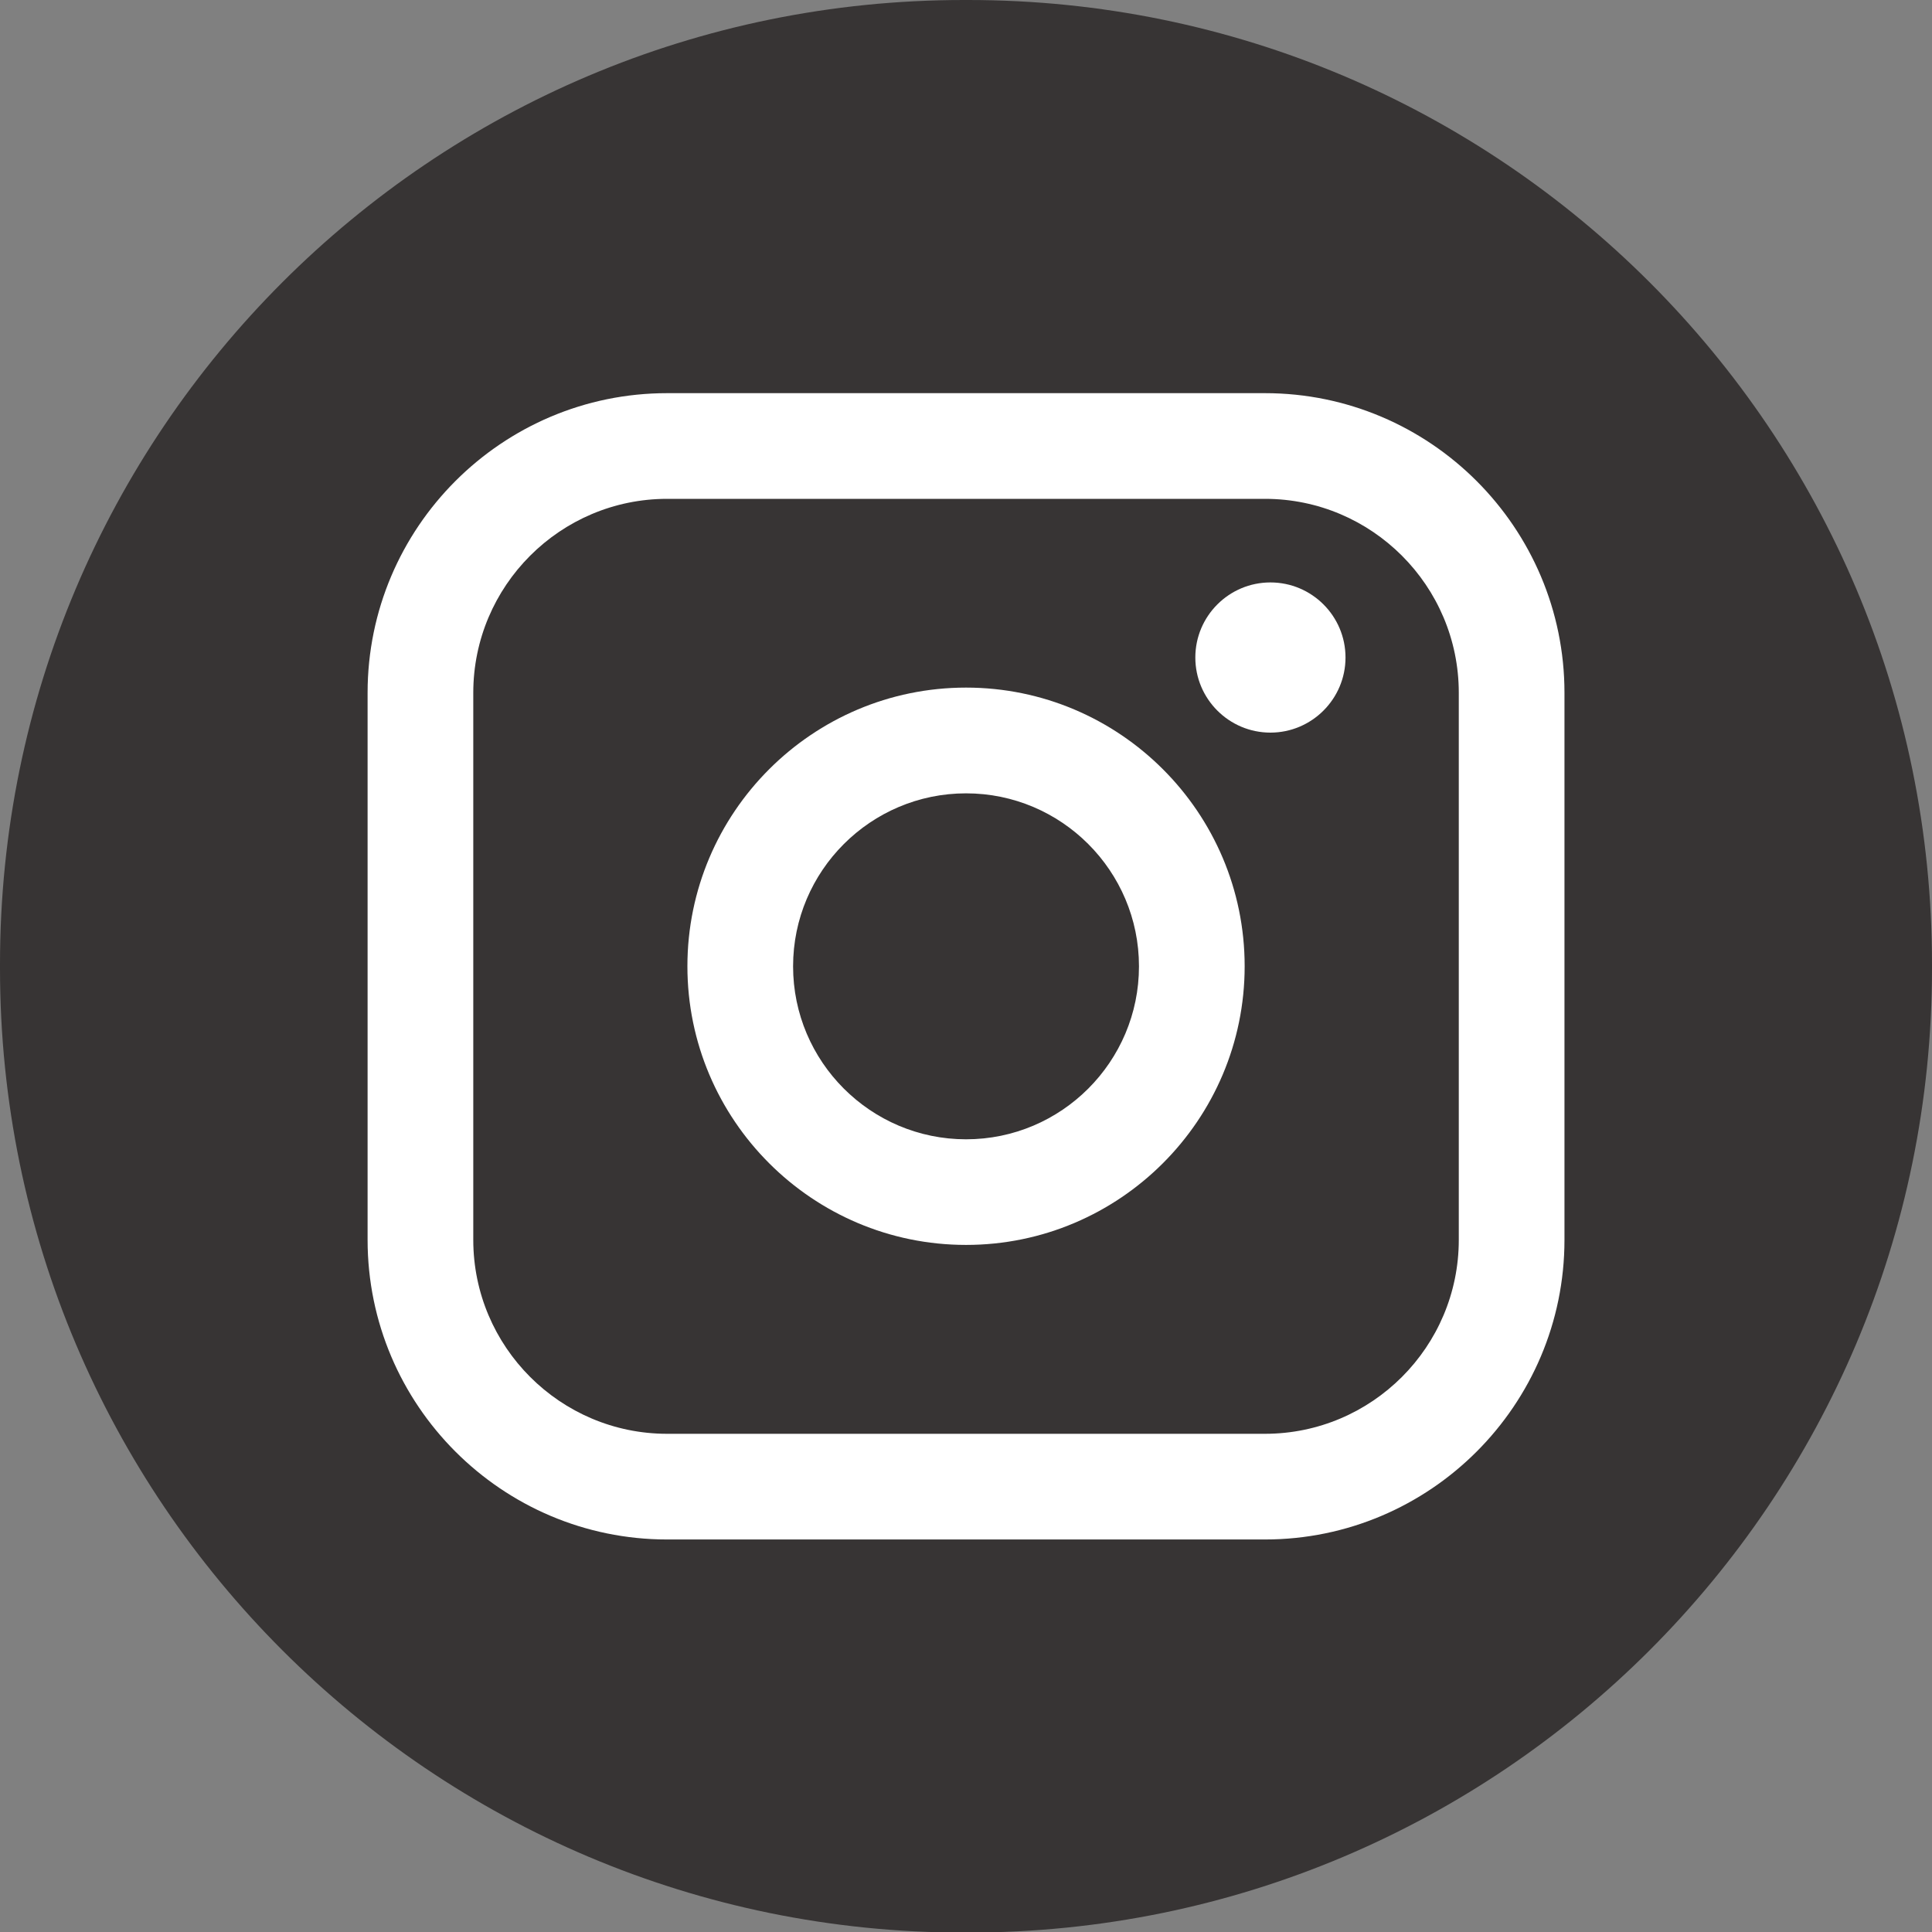
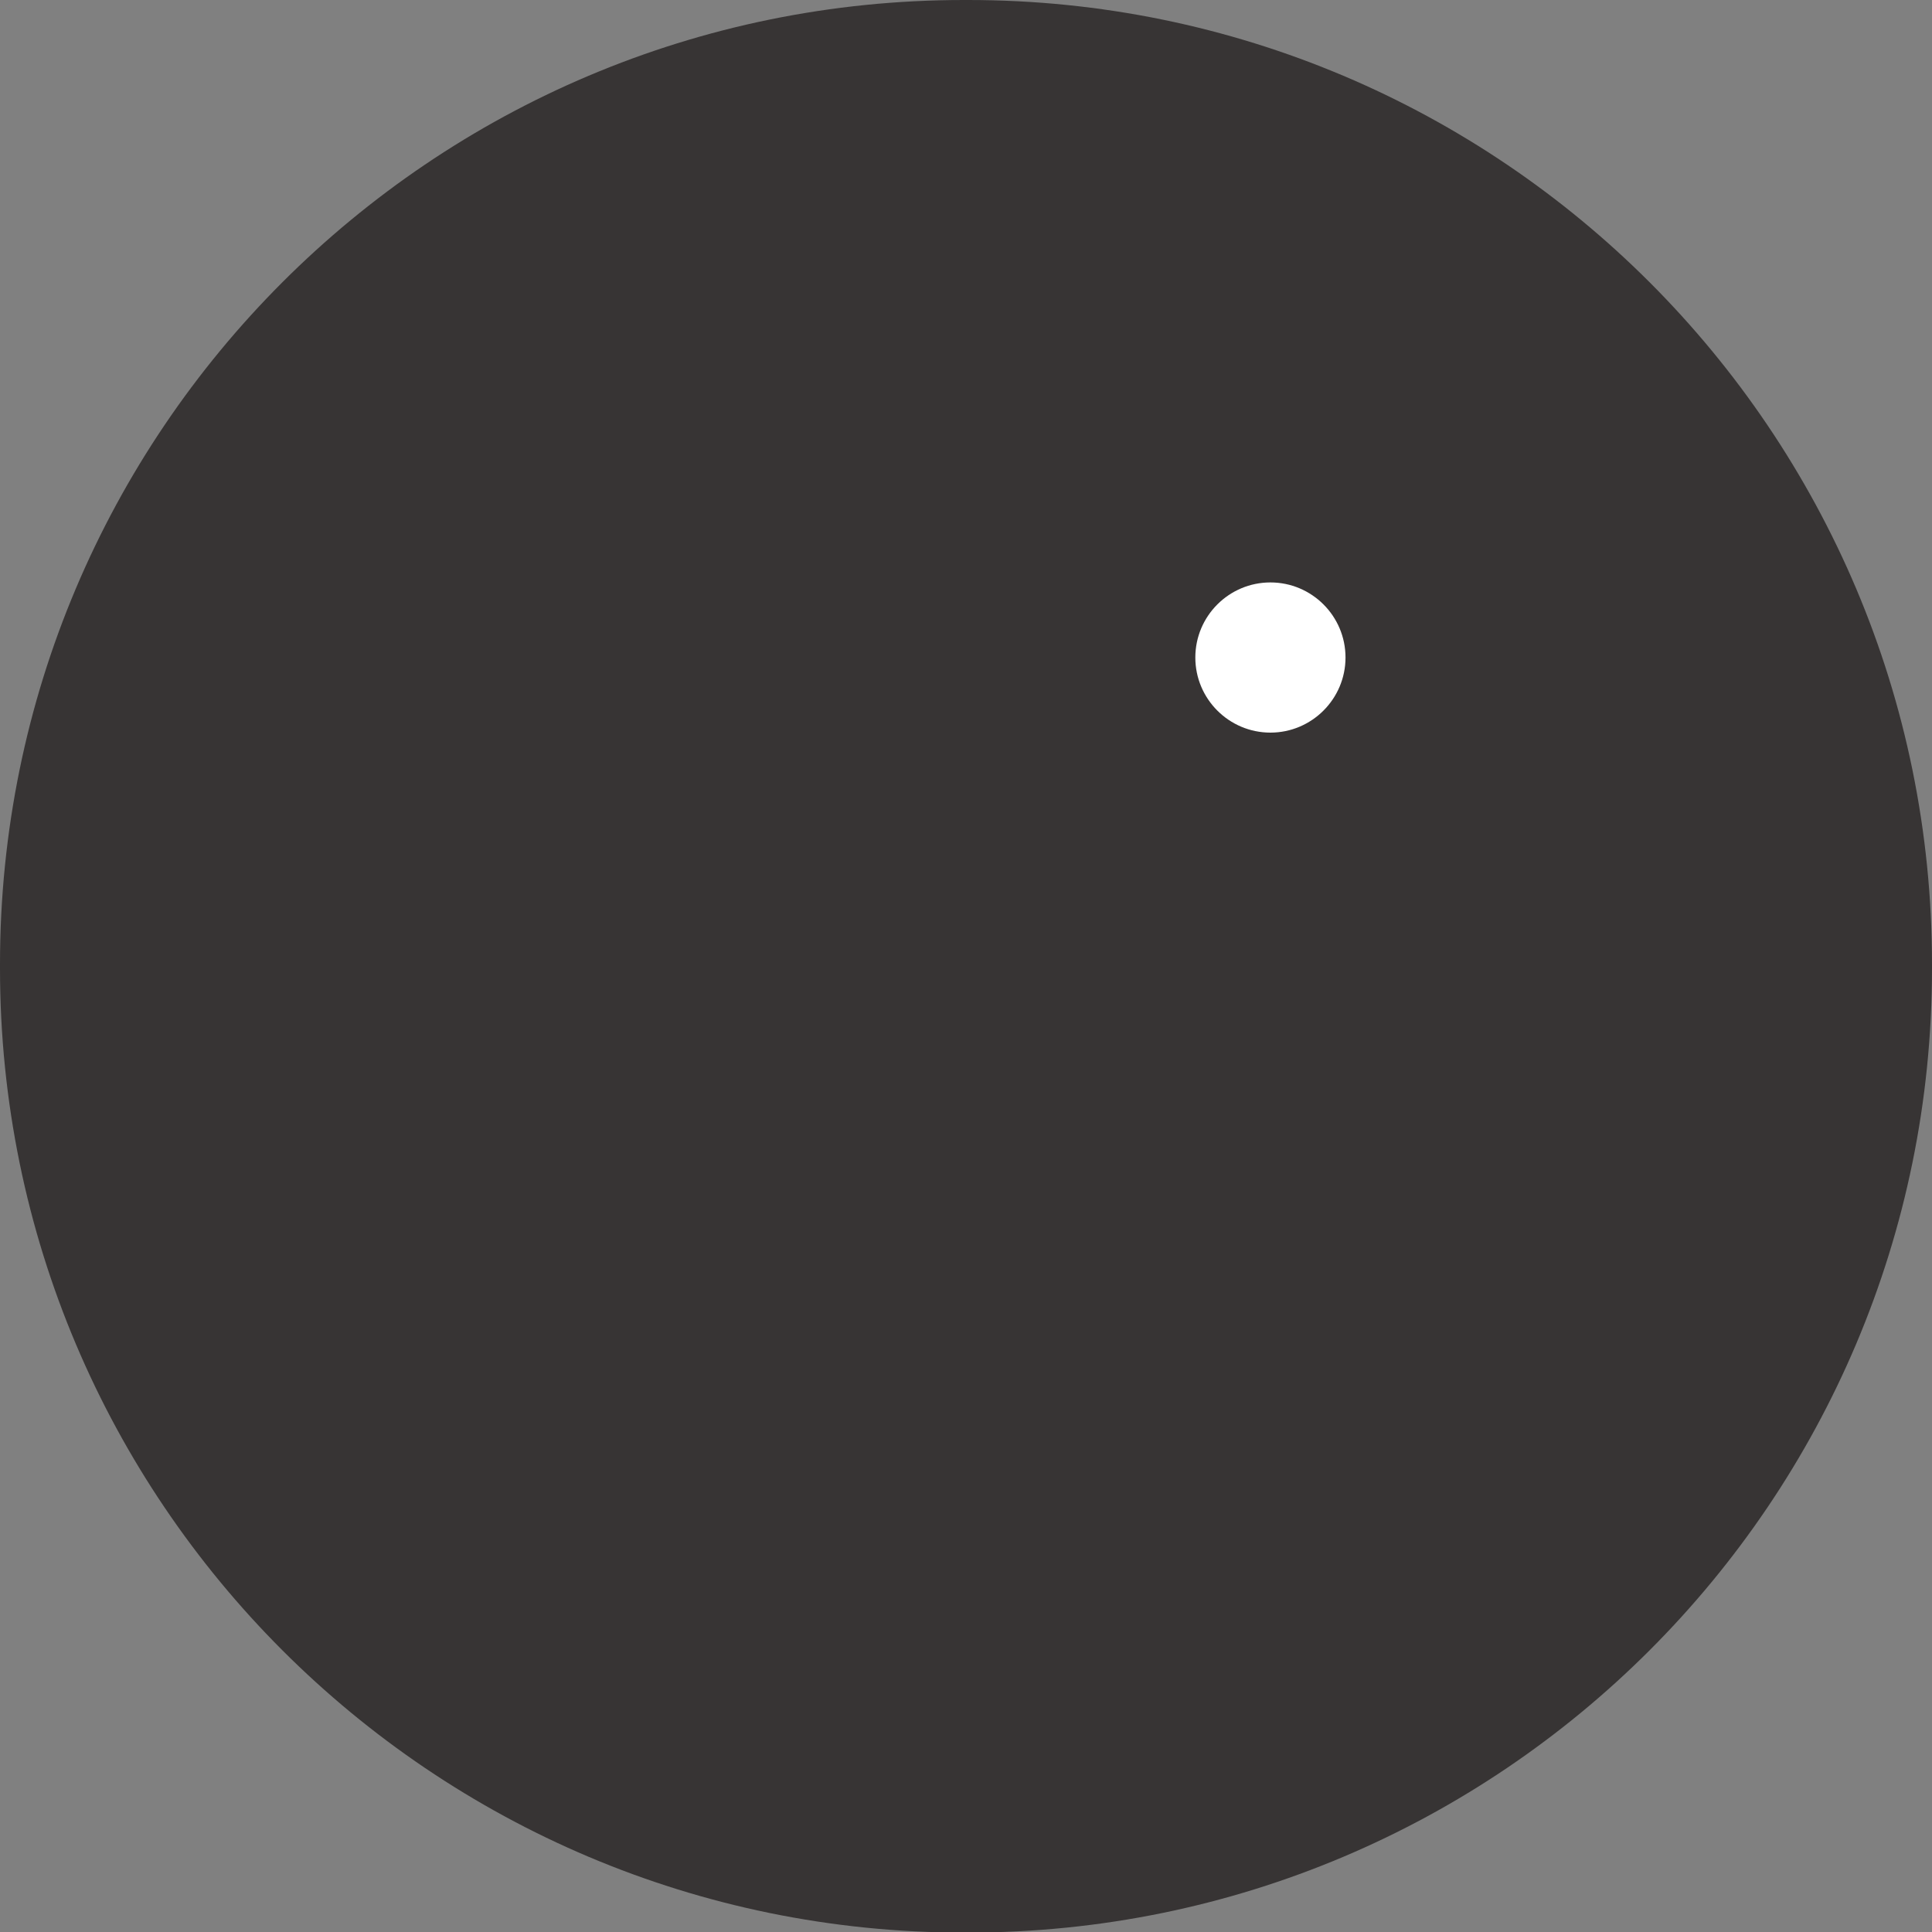
<svg xmlns="http://www.w3.org/2000/svg" width="30" height="30" viewBox="0 0 30 30" fill="none">
  <rect x="0" y="0" width="30" height="30" fill="#808080" stroke="none" />
  <path d="M15.034 0H14.966C6.7 0 0 6.702 0 14.97V15.039C0 23.306 6.7 30.009 14.966 30.009H15.034C23.3 30.009 30 23.306 30 15.039V14.97C30 6.702 23.3 0 15.034 0Z" fill="#373434" />
-   <path d="M19.642 6.105H10.359C7.795 6.105 5.708 8.192 5.708 10.758V19.252C5.708 21.818 7.795 23.905 10.359 23.905H19.642C22.206 23.905 24.293 21.818 24.293 19.252V10.758C24.293 8.192 22.206 6.105 19.642 6.105ZM7.349 10.758C7.349 9.097 8.7 7.746 10.359 7.746H19.642C21.302 7.746 22.652 9.097 22.652 10.758V19.252C22.652 20.913 21.302 22.264 19.642 22.264H10.359C8.7 22.264 7.349 20.913 7.349 19.252V10.758Z" fill="white" />
-   <path d="M15.001 19.331C17.385 19.331 19.327 17.39 19.327 15.004C19.327 12.617 17.386 10.677 15.001 10.677C12.615 10.677 10.674 12.617 10.674 15.004C10.674 17.39 12.615 19.331 15.001 19.331ZM15.001 12.319C16.482 12.319 17.686 13.524 17.686 15.005C17.686 16.486 16.482 17.691 15.001 17.691C13.52 17.691 12.315 16.486 12.315 15.005C12.315 13.524 13.52 12.319 15.001 12.319Z" fill="white" />
  <path d="M19.727 11.376C20.369 11.376 20.893 10.853 20.893 10.21C20.893 9.566 20.37 9.044 19.727 9.044C19.084 9.044 18.561 9.566 18.561 10.21C18.561 10.853 19.084 11.376 19.727 11.376Z" fill="white" />
</svg>